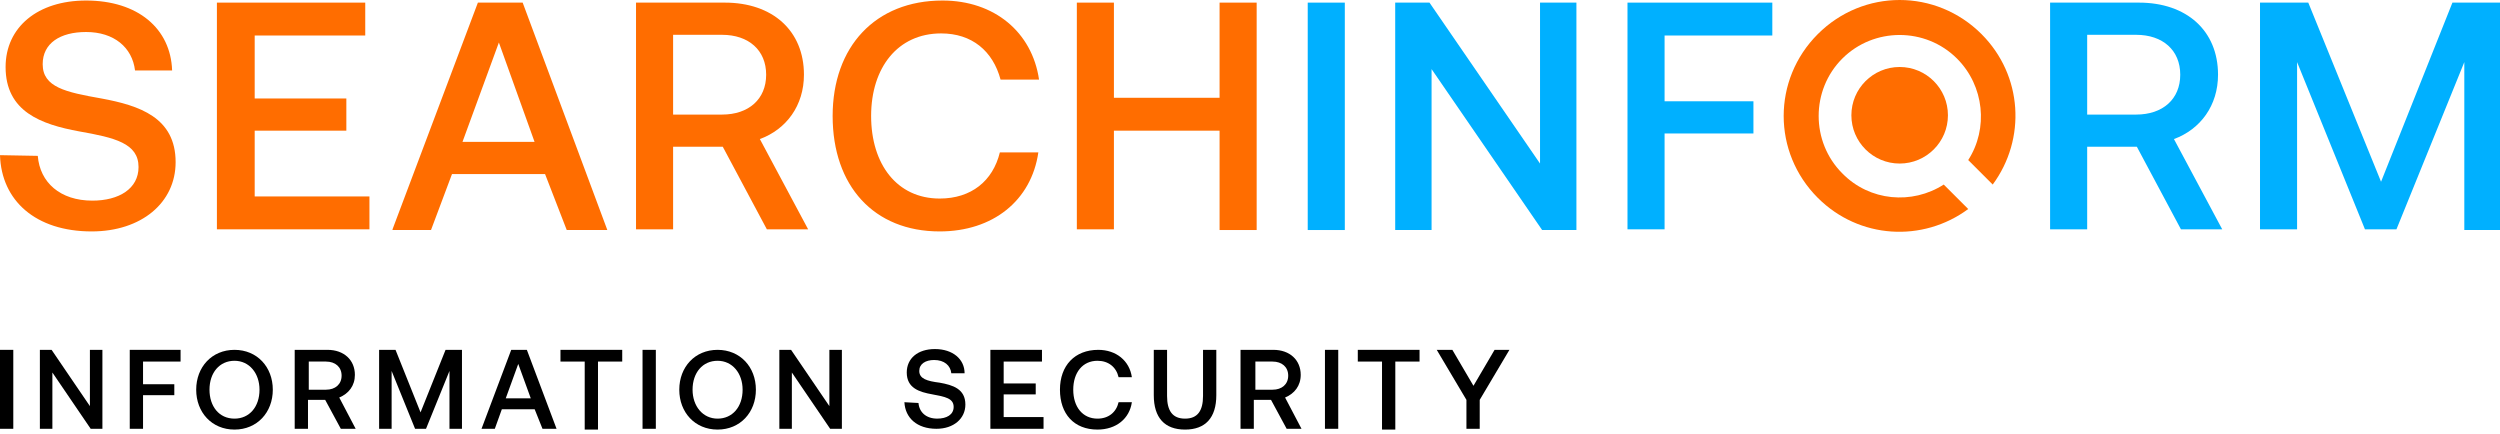
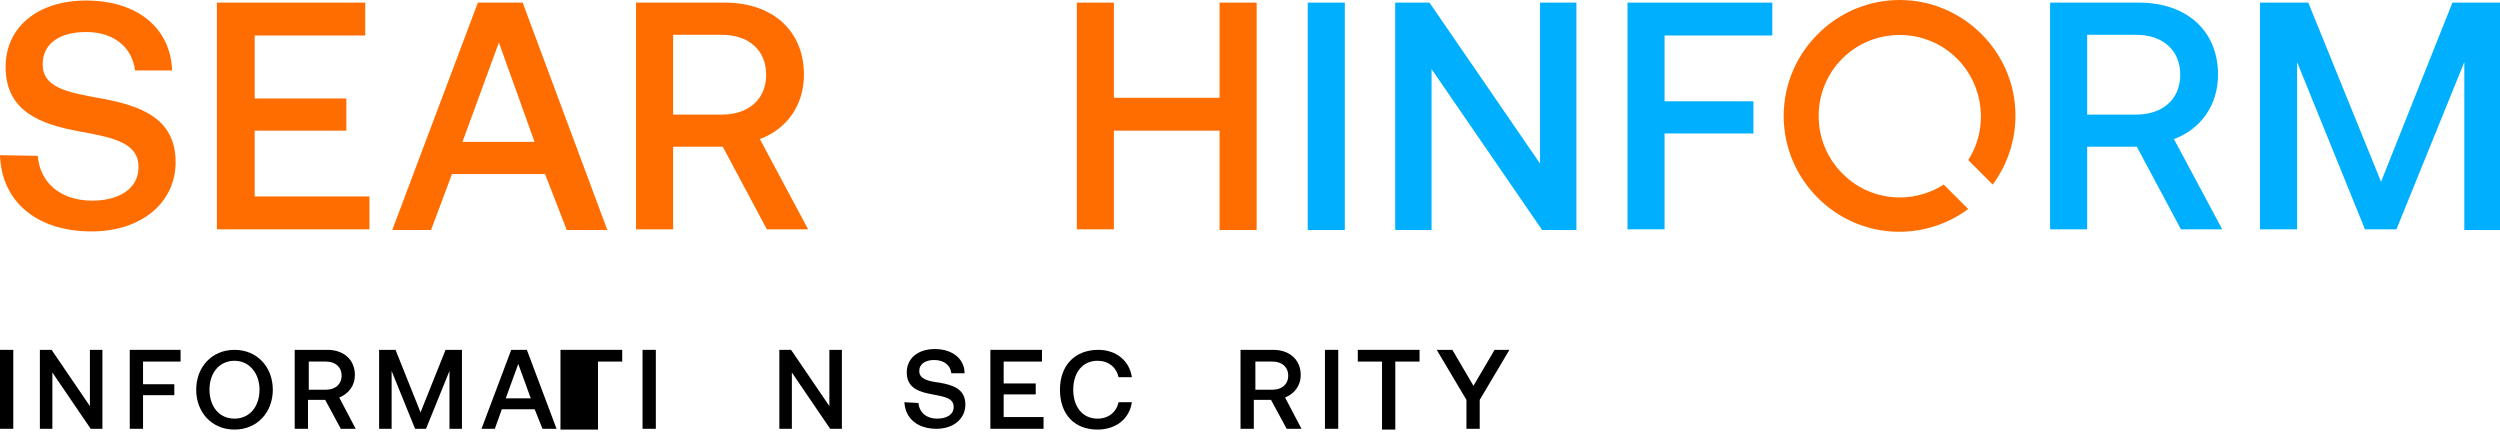
<svg xmlns="http://www.w3.org/2000/svg" width="265" height="46" viewBox="0 0 265 46" fill="none">
  <path d="M4.005 16.521C4.228 19.339 6.378 21.267 9.79 21.267C12.608 21.267 14.685 20.007 14.685 17.707C14.685 15.186 12.163 14.592 8.381 13.925C4.376 13.183 0.593 11.848 0.593 7.102C0.593 2.874 4.005 0.056 9.123 0.056C14.611 0.056 18.097 3.022 18.245 7.472H14.314C14.018 5.025 12.089 3.393 9.123 3.393C6.378 3.393 4.524 4.58 4.524 6.805C4.524 9.252 6.972 9.772 10.754 10.439C14.759 11.181 18.616 12.442 18.616 17.188C18.616 21.49 14.982 24.531 9.716 24.531C3.783 24.531 0.148 21.267 0 16.447L4.005 16.521Z" fill="#FF6D00" />
  <path d="M22.992 0.278H38.716V3.764H26.997V10.439H36.713V13.851H26.997V20.823H39.161V24.308H22.992V0.278Z" fill="#FF6D00" />
  <path d="M41.607 24.308L50.656 0.278H55.403L64.377 24.383H60.075L57.776 18.449H47.912L45.687 24.383H41.607V24.308ZM49.024 15.038H56.663L52.881 4.506L49.024 15.038Z" fill="#FF6D00" />
  <path d="M67.344 0.278H76.837C81.88 0.278 85.218 3.245 85.218 7.918C85.218 11.181 83.364 13.703 80.546 14.741L85.663 24.308H81.287L76.615 15.557H71.349V24.308H67.418V0.278H67.344ZM71.349 3.69V12.145H76.54C79.359 12.145 81.213 10.513 81.213 7.918C81.213 5.322 79.359 3.69 76.54 3.69H71.349Z" fill="#FF6D00" />
-   <path d="M88.26 12.294C88.26 4.951 92.784 0.056 99.904 0.056C105.392 0.056 109.397 3.394 110.139 8.437H106.06C105.244 5.396 103.019 3.542 99.756 3.542C95.157 3.542 92.339 7.176 92.339 12.294C92.339 17.411 95.083 21.046 99.607 21.046C102.945 21.046 105.244 19.191 105.986 16.151H110.065C109.323 21.268 105.244 24.531 99.607 24.531C92.636 24.531 88.26 19.71 88.26 12.294Z" fill="#FF6D00" />
  <path d="M114.145 0.278H118.075V10.365H129.275V0.278H133.206V24.383H129.275V13.851H118.075V24.308H114.145V0.278Z" fill="#FF6D00" />
  <path d="M138.619 0.278H142.55V24.383H138.619V0.278Z" fill="#00B0FF" />
  <path d="M147.891 24.308V0.278H151.525L163.243 17.337V0.278H167.1V24.383H163.466L151.747 7.324V24.383H147.891V24.308Z" fill="#00B0FF" />
  <path d="M172.514 0.278H187.866V3.764H176.445V10.736H185.864V14.148H176.445V24.308H172.514V0.278V0.278Z" fill="#00B0FF" />
  <path d="M217.236 0.278H226.73C231.773 0.278 235.111 3.245 235.111 7.918C235.111 11.181 233.256 13.703 230.438 14.741L235.556 24.308H231.18L226.507 15.557H221.241V24.308H217.31V0.278H217.236ZM221.241 3.69V12.145H226.433C229.251 12.145 231.106 10.513 231.106 7.918C231.106 5.322 229.251 3.69 226.433 3.69H221.241Z" fill="#00B0FF" />
  <path d="M239.561 0.278H244.678L252.391 19.265L259.957 0.278H265V24.383H261.217V6.583L254.023 24.308H250.686L243.491 6.583V24.308H239.561V0.278Z" fill="#00B0FF" />
  <path d="M0 37.084H1.409V45.452H0V37.084Z" fill="black" />
  <path d="M4.227 45.452V37.084H5.469L9.53 43.049V37.084H10.855V45.452H9.612L5.552 39.486V45.452H4.227Z" fill="black" />
  <path d="M13.754 37.084H19.14V38.326H15.162V40.729H18.477V41.889H15.162V45.452H13.754V37.084Z" fill="black" />
  <path d="M24.857 45.535C22.454 45.535 20.797 43.712 20.797 41.309C20.797 38.906 22.454 37.084 24.857 37.084C27.26 37.084 28.917 38.906 28.917 41.309C28.917 43.712 27.26 45.535 24.857 45.535ZM24.857 44.375C26.431 44.375 27.508 43.132 27.508 41.309C27.508 39.569 26.431 38.243 24.857 38.243C23.283 38.243 22.206 39.486 22.206 41.309C22.206 43.049 23.2 44.375 24.857 44.375Z" fill="black" />
  <path d="M31.404 37.084H34.718C36.458 37.084 37.618 38.161 37.618 39.735C37.618 40.895 36.956 41.724 35.961 42.138L37.701 45.452H36.127L34.47 42.386H32.647V45.452H31.238V37.084H31.404ZM32.73 38.326V41.309H34.553C35.547 41.309 36.21 40.729 36.21 39.818C36.21 38.906 35.547 38.326 34.553 38.326H32.73V38.326Z" fill="black" />
  <path d="M40.103 37.084H41.926L44.578 43.712L47.229 37.084H48.969V45.452H47.644V39.321L45.158 45.452H43.998L41.512 39.321V45.452H40.186V37.084H40.103Z" fill="black" />
  <path d="M51.041 45.452L54.19 37.084H55.847L58.995 45.452H57.504L56.675 43.381H53.195L52.45 45.452H51.041ZM53.61 42.221H56.261L54.935 38.575L53.61 42.221Z" fill="black" />
-   <path d="M59.41 37.084H65.956V38.326H63.387V45.535H61.979V38.326H59.41V37.084V37.084Z" fill="black" />
+   <path d="M59.41 37.084H65.956V38.326H63.387V45.535H61.979H59.41V37.084V37.084Z" fill="black" />
  <path d="M68.109 37.084H69.518V45.452H68.109V37.084Z" fill="black" />
-   <path d="M76.064 45.535C73.661 45.535 72.004 43.712 72.004 41.309C72.004 38.906 73.661 37.084 76.064 37.084C78.467 37.084 80.124 38.906 80.124 41.309C80.124 43.712 78.467 45.535 76.064 45.535ZM76.064 44.375C77.638 44.375 78.716 43.132 78.716 41.309C78.716 39.569 77.638 38.243 76.064 38.243C74.49 38.243 73.412 39.486 73.412 41.309C73.412 43.049 74.49 44.375 76.064 44.375Z" fill="black" />
  <path d="M82.611 45.452V37.084H83.854L87.914 43.049V37.084H89.24V45.452H87.997L83.937 39.486V45.452H82.611Z" fill="black" />
  <path d="M97.359 42.717C97.442 43.712 98.187 44.374 99.347 44.374C100.342 44.374 101.087 43.96 101.087 43.132C101.087 42.22 100.176 42.054 98.85 41.806C97.442 41.557 96.116 41.143 96.116 39.486C96.116 37.994 97.276 37 99.099 37C101.004 37 102.247 38.077 102.247 39.569H100.839C100.756 38.74 100.093 38.16 99.016 38.16C98.104 38.16 97.442 38.574 97.442 39.32C97.442 40.149 98.27 40.397 99.596 40.563C101.004 40.812 102.33 41.226 102.33 42.883C102.33 44.374 101.087 45.452 99.264 45.452C97.193 45.452 95.95 44.292 95.867 42.634L97.359 42.717Z" fill="black" />
  <path d="M104.98 37.084H110.449V38.326H106.389V40.646H109.786V41.806H106.389V44.209H110.615V45.452H104.98V37.084V37.084Z" fill="black" />
  <path d="M112.355 41.309C112.355 38.741 113.93 37.084 116.416 37.084C118.321 37.084 119.73 38.243 119.978 39.984H118.57C118.321 38.906 117.493 38.243 116.333 38.243C114.758 38.243 113.764 39.486 113.764 41.309C113.764 43.132 114.758 44.375 116.333 44.375C117.493 44.375 118.321 43.712 118.57 42.635H119.978C119.73 44.375 118.321 45.535 116.333 45.535C113.847 45.535 112.355 43.878 112.355 41.309Z" fill="black" />
-   <path d="M122.301 37.084H123.709V41.972C123.709 43.547 124.289 44.375 125.615 44.375C126.941 44.375 127.521 43.547 127.521 41.972V37.084H128.929V41.889C128.929 44.292 127.769 45.535 125.615 45.535C123.461 45.535 122.301 44.292 122.301 41.889V37.084Z" fill="black" />
  <path d="M131.662 37.084H134.976C136.716 37.084 137.876 38.161 137.876 39.735C137.876 40.895 137.213 41.724 136.219 42.138L137.959 45.452H136.385L134.728 42.386H132.905V45.452H131.496V37.084H131.662ZM133.07 38.326V41.309H134.893C135.888 41.309 136.55 40.729 136.55 39.818C136.55 38.906 135.888 38.326 134.893 38.326H133.07V38.326Z" fill="black" />
  <path d="M140.445 37.084H141.854V45.452H140.445V37.084Z" fill="black" />
  <path d="M143.926 37.084H150.472V38.326H147.903V45.535H146.494V38.326H143.926V37.084V37.084Z" fill="black" />
  <path d="M152.293 37.084H153.95L156.187 40.895L158.425 37.084H159.999L156.85 42.386V45.452H155.442V42.386L152.293 37.084Z" fill="black" />
-   <path d="M201.364 17.336C204.19 17.336 206.481 15.045 206.481 12.219C206.481 9.392 204.19 7.101 201.364 7.101C198.537 7.101 196.246 9.392 196.246 12.219C196.246 15.045 198.537 17.336 201.364 17.336Z" fill="#FF6D00" />
  <path d="M211.228 19.562C214.788 14.741 214.417 7.992 210.041 3.616C205.22 -1.205 197.507 -1.205 192.686 3.616C187.865 8.437 187.865 16.15 192.686 20.971C197.062 25.347 203.811 25.718 208.632 22.157L206.036 19.562C202.699 21.712 198.174 21.342 195.282 18.375C191.944 15.037 191.944 9.549 195.282 6.212C198.619 2.874 204.108 2.874 207.445 6.212C210.338 9.104 210.783 13.628 208.632 16.966L211.228 19.562Z" fill="#FF6D00" />
</svg>